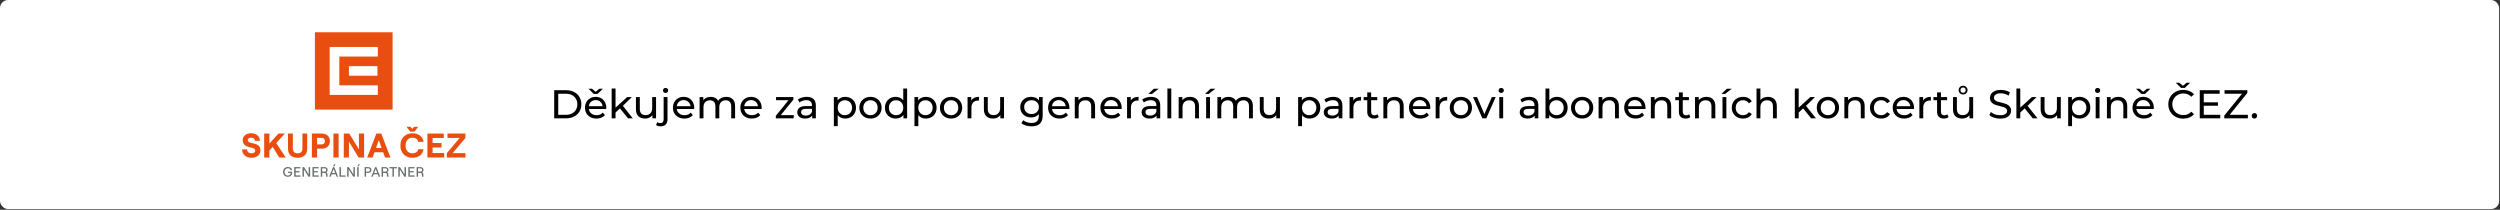
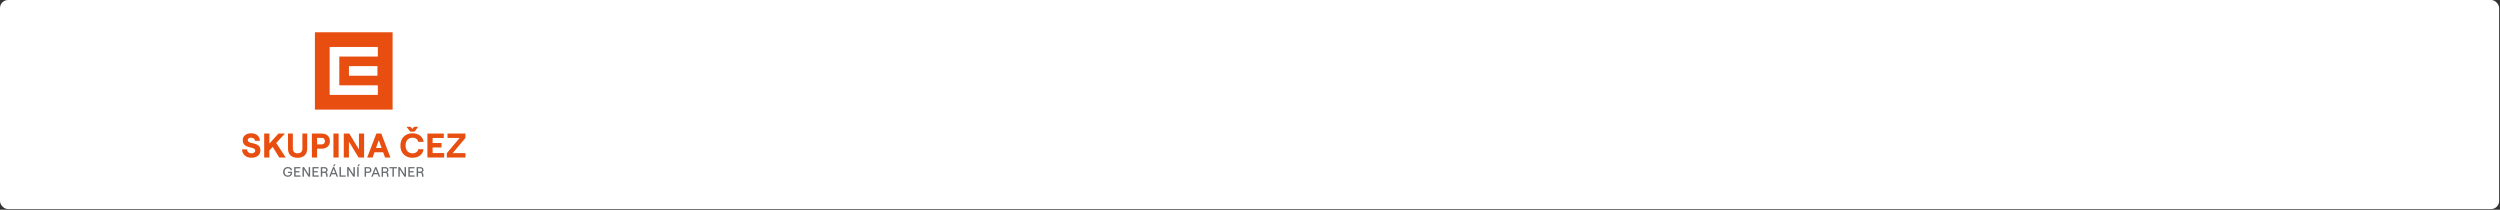
<svg xmlns="http://www.w3.org/2000/svg" width="2479" height="208" viewBox="0 0 2479 208" fill="none">
  <rect x="0" y="0" width="2479" height="208" fill="#333333" stroke="none" />
  <rect width="2478.14" height="207.313" rx="8" fill="white" />
  <path d="M389.307 32H312.266V108.672H389.307V32Z" fill="#E84E0F" />
  <path d="M374.265 65.574H346.001V75.077H374.265V65.574Z" fill="white" />
  <path d="M326.904 46.568V94.102H374.667V84.6H336.453V56.071H374.667V46.568H326.904Z" fill="white" />
  <path d="M280.728 170.456C280.728 167.218 283.031 165.6 285.439 165.6C287.847 165.6 289.495 166.903 289.664 168.711H288.185C288.016 167.66 286.896 166.84 285.418 166.84C283.538 166.84 282.165 168.122 282.165 170.456C282.165 172.79 283.538 174.072 285.418 174.072C286.939 174.072 288.185 173.105 288.291 171.675V171.465H285.502V170.267H289.706C289.706 170.267 289.706 170.561 289.706 171.066C289.706 174.114 287.403 175.312 285.439 175.312C282.904 175.312 280.707 173.546 280.707 170.456H280.728Z" fill="#676C6E" />
  <path d="M291.71 165.71H297.836V166.95H293.125V169.683H296.928V170.923H293.125V173.951H297.984V175.191H291.71V165.688V165.71Z" fill="#676C6E" />
  <path d="M299.915 165.707H301.499L306.105 173.023V165.707H307.52V175.21H305.957L301.352 167.893V175.21H299.936V165.707H299.915Z" fill="#676C6E" />
  <path d="M309.856 165.71H315.983V166.95H311.272V169.683H315.074V170.923H311.272V173.951H316.13V175.191H309.856V165.688V165.71Z" fill="#676C6E" />
  <path d="M318.078 165.707H321.817C323.739 165.707 324.901 166.863 324.901 168.566C324.901 169.575 324.352 170.29 323.486 170.711C324.204 171.11 324.627 171.867 324.711 172.792L324.901 175.231H323.507L323.317 172.918C323.254 172.077 322.704 171.488 321.881 171.488H319.515V175.231H318.099V165.728L318.078 165.707ZM321.775 170.206C323 170.206 323.486 169.407 323.486 168.545C323.486 167.683 323 166.905 321.775 166.905H319.493V170.185H321.775V170.206Z" fill="#676C6E" />
  <path d="M330.158 165.705H331.468L335.228 175.207H333.749L332.841 172.79H328.785L327.877 175.207H326.419L330.179 165.705H330.158ZM329.25 171.549H332.355L330.792 167.471L329.229 171.549H329.25ZM331.341 162.93H332.82L331.404 164.948H330.221L331.341 162.93Z" fill="#676C6E" />
  <path d="M336.646 165.707H338.061V173.969H342.709V175.21H336.625V165.707H336.646Z" fill="#676C6E" />
  <path d="M344.267 165.707H345.851L350.456 173.023V165.707H351.871V175.21H350.308L345.703 167.893V175.21H344.288V165.707H344.267Z" fill="#676C6E" />
  <path d="M354.22 165.702H355.635V175.205H354.22V165.702ZM355.466 162.948H356.945L355.529 164.966H354.346L355.466 162.948Z" fill="#676C6E" />
  <path d="M361.55 165.707H365.247C367.169 165.707 368.331 166.884 368.331 168.566C368.331 170.248 367.169 171.425 365.247 171.425H362.965V175.21H361.55V165.707ZM365.204 170.206C366.43 170.206 366.915 169.428 366.915 168.566C366.915 167.704 366.43 166.926 365.204 166.926H362.965V170.206H365.204Z" fill="#676C6E" />
  <path d="M371.924 165.707H373.233L376.993 175.21H375.515L374.606 172.792H370.55L369.642 175.21H368.185L371.945 165.707H371.924ZM371.015 171.552H374.121L372.557 167.473L370.994 171.552H371.015Z" fill="#676C6E" />
  <path d="M378.388 165.707H382.127C384.049 165.707 385.211 166.863 385.211 168.566C385.211 169.575 384.662 170.29 383.796 170.711C384.514 171.11 384.936 171.867 385.021 172.792L385.211 175.231H383.817L383.627 172.918C383.563 172.077 383.014 171.488 382.19 171.488H379.824V175.231H378.409V165.728L378.388 165.707ZM382.084 170.206C383.31 170.206 383.796 169.407 383.796 168.545C383.796 167.683 383.31 166.905 382.084 166.905H379.803V170.185H382.084V170.206Z" fill="#676C6E" />
  <path d="M389.137 166.947H386.158V165.707H393.552V166.947H390.573V175.21H389.158V166.947H389.137Z" fill="#676C6E" />
  <path d="M394.97 165.707H396.554L401.159 173.023V165.707H402.575V175.21H401.011L396.406 167.893V175.21H394.991V165.707H394.97Z" fill="#676C6E" />
  <path d="M404.916 165.71H411.042V166.95H406.331V169.683H410.134V170.923H406.331V173.951H411.19V175.191H404.916V165.688V165.71Z" fill="#676C6E" />
  <path d="M413.116 165.707H416.855C418.778 165.707 419.939 166.863 419.939 168.566C419.939 169.575 419.39 170.29 418.524 170.711C419.242 171.11 419.665 171.867 419.749 172.792L419.939 175.231H418.545L418.355 172.918C418.292 172.077 417.742 171.488 416.919 171.488H414.553V175.231H413.137V165.728L413.116 165.707ZM416.813 170.206C418.038 170.206 418.524 169.407 418.524 168.545C418.524 167.683 418.038 166.905 416.813 166.905H414.532V170.185H416.813V170.206Z" fill="#676C6E" />
  <path d="M240 148.114H244.922C245.133 150.532 246.739 152.046 249.253 152.046C251.534 152.046 253.076 151.1 253.076 149.292C253.076 144.646 240.697 148.199 240.697 138.864C240.697 134.933 244.119 132.137 248.957 132.137C254.111 132.137 257.597 135.101 257.723 139.6H252.844C252.675 137.729 251.238 136.51 248.957 136.51C246.95 136.51 245.682 137.456 245.682 138.843C245.682 143.805 258.23 139.789 258.23 149.208C258.23 153.665 254.618 156.44 249.253 156.44C243.887 156.44 240.211 153.139 240 148.093V148.114Z" fill="#E84E0F" />
  <path d="M261.968 156.208V132.431H267.122V142.354L276.121 132.431H282.501L273.903 141.828L283.346 156.187H276.903L270.396 145.633L267.122 149.207V156.208H261.968Z" fill="#E84E0F" />
  <path d="M285.586 147.441V132.431H290.402V147.441C290.402 150.574 292.345 152.024 295.113 152.024C297.88 152.024 299.845 150.574 299.845 147.441V132.431H304.619V147.441C304.619 153.454 300.753 156.481 295.092 156.481C289.43 156.481 285.564 153.454 285.564 147.441H285.586Z" fill="#E84E0F" />
  <path d="M309.269 132.431H319.091C324.182 132.431 327.14 135.563 327.14 139.936C327.14 144.309 324.182 147.441 319.091 147.441H314.423V156.208H309.269V132.431ZM318.796 143.195C321.183 143.195 322.218 141.66 322.218 139.936C322.218 138.212 321.204 136.677 318.796 136.677H314.423V143.195H318.796Z" fill="#E84E0F" />
  <path d="M330.624 132.431H335.778V156.208H330.624V132.431Z" fill="#E84E0F" />
  <path d="M340.89 132.431H346.34L355.93 148.156V132.431H361.042V156.208H355.592L346.002 140.483V156.208H340.89V132.431Z" fill="#E84E0F" />
  <path d="M373.188 132.431H378.068L387.151 156.208H381.828L379.948 151.015H371.308L369.428 156.208H364.104L373.188 132.431ZM372.85 146.727H378.406L375.638 139.011L372.85 146.727Z" fill="#E84E0F" />
  <path d="M397.041 144.307C397.041 136.297 402.639 132.156 409.018 132.156C415.018 132.156 419.433 135.562 420.066 140.67H414.701C414.363 138.189 411.997 136.529 408.997 136.529C405.131 136.529 402.174 139.22 402.174 144.307C402.174 149.395 405.131 152.044 408.997 152.044C412.06 152.044 414.426 150.383 414.827 147.944H419.94C419.496 153.032 415.102 156.459 408.997 156.459C402.512 156.459 397.02 152.317 397.02 144.307H397.041ZM407.075 125.765L408.849 127.804L410.624 125.765H414.658L411.004 130.516H406.779L403.124 125.765H407.075Z" fill="#E84E0F" />
  <path d="M423.823 132.428H440.068V136.801H428.956V141.826H437.829V146.241H428.956V151.77H440.448V156.185H423.823V132.407V132.428Z" fill="#E84E0F" />
  <path d="M443.089 151.856L455.785 136.783H443.744V132.431H461.509V136.783L448.856 151.856H461.552V156.208H443.089V151.856Z" fill="#E84E0F" />
-   <path d="M549.552 89.465H561.352C564.312 89.465 566.938 90.049 569.232 91.216C571.525 92.384 573.298 94.029 574.552 96.153C575.832 98.249 576.472 100.664 576.472 103.398C576.472 106.131 575.832 108.56 574.552 110.683C573.298 112.779 571.525 114.411 569.232 115.579C566.938 116.747 564.312 117.331 561.352 117.331H549.552V89.465ZM561.112 113.867C563.378 113.867 565.365 113.43 567.072 112.554C568.805 111.678 570.138 110.457 571.072 108.891C572.005 107.299 572.472 105.468 572.472 103.398C572.472 101.328 572.005 99.51 571.072 97.944C570.138 96.352 568.805 95.118 567.072 94.242C565.365 93.366 563.378 92.928 561.112 92.928H553.552V113.867H561.112ZM601.199 106.901C601.199 107.193 601.172 107.578 601.119 108.055H583.919C584.159 109.913 584.972 111.413 586.359 112.554C587.772 113.668 589.519 114.226 591.599 114.226C594.132 114.226 596.172 113.376 597.719 111.678L599.839 114.146C598.879 115.261 597.679 116.11 596.239 116.694C594.825 117.278 593.239 117.57 591.479 117.57C589.239 117.57 587.252 117.119 585.519 116.216C583.785 115.288 582.439 114 581.479 112.355C580.545 110.709 580.079 108.852 580.079 106.781C580.079 104.738 580.532 102.893 581.439 101.248C582.372 99.603 583.639 98.329 585.239 97.426C586.865 96.498 588.692 96.033 590.719 96.033C592.745 96.033 594.545 96.498 596.119 97.426C597.719 98.329 598.959 99.603 599.839 101.248C600.745 102.893 601.199 104.778 601.199 106.901ZM590.719 99.258C588.879 99.258 587.332 99.815 586.079 100.93C584.852 102.044 584.132 103.504 583.919 105.309H597.519C597.305 103.53 596.572 102.084 595.319 100.969C594.092 99.828 592.559 99.258 590.719 99.258ZM597.839 87.992L592.519 93.167H588.839L583.519 87.992H586.999L590.679 91.017L594.359 87.992H597.839ZM614.771 107.498L610.371 111.558V117.331H606.531V87.793H610.371V106.742L621.931 96.232H626.571L617.651 104.95L627.451 117.331H622.731L614.771 107.498ZM650.549 96.232V117.331H646.909V114.146C646.135 115.234 645.109 116.084 643.829 116.694C642.575 117.278 641.202 117.57 639.709 117.57C636.882 117.57 634.655 116.8 633.029 115.261C631.402 113.695 630.589 111.399 630.589 108.374V96.232H634.429V107.936C634.429 109.979 634.922 111.532 635.909 112.594C636.895 113.629 638.309 114.146 640.149 114.146C642.175 114.146 643.775 113.536 644.949 112.315C646.122 111.094 646.709 109.369 646.709 107.14V96.232H650.549ZM655.139 125.292C654.206 125.292 653.339 125.186 652.539 124.974C651.739 124.762 651.072 124.444 650.539 124.019L651.779 121.073C652.579 121.737 653.619 122.068 654.899 122.068C655.912 122.068 656.686 121.75 657.219 121.113C657.779 120.503 658.059 119.587 658.059 118.366V96.232H661.899V118.286C661.899 120.463 661.312 122.174 660.139 123.421C658.966 124.668 657.299 125.292 655.139 125.292ZM659.979 92.172C659.232 92.172 658.606 91.933 658.099 91.455C657.619 90.977 657.379 90.394 657.379 89.704C657.379 89.014 657.619 88.43 658.099 87.952C658.606 87.448 659.232 87.196 659.979 87.196C660.726 87.196 661.339 87.434 661.819 87.912C662.326 88.363 662.579 88.934 662.579 89.624C662.579 90.341 662.326 90.951 661.819 91.455C661.339 91.933 660.726 92.172 659.979 92.172ZM688.386 106.901C688.386 107.193 688.359 107.578 688.306 108.055H671.106C671.346 109.913 672.159 111.413 673.546 112.554C674.959 113.668 676.706 114.226 678.786 114.226C681.319 114.226 683.359 113.376 684.906 111.678L687.026 114.146C686.066 115.261 684.866 116.11 683.426 116.694C682.013 117.278 680.426 117.57 678.666 117.57C676.426 117.57 674.439 117.119 672.706 116.216C670.973 115.288 669.626 114 668.666 112.355C667.733 110.709 667.266 108.852 667.266 106.781C667.266 104.738 667.719 102.893 668.626 101.248C669.559 99.603 670.826 98.329 672.426 97.426C674.053 96.498 675.879 96.033 677.906 96.033C679.933 96.033 681.733 96.498 683.306 97.426C684.906 98.329 686.146 99.603 687.026 101.248C687.933 102.893 688.386 104.778 688.386 106.901ZM677.906 99.258C676.066 99.258 674.519 99.815 673.266 100.93C672.039 102.044 671.319 103.504 671.106 105.309H684.706C684.493 103.53 683.759 102.084 682.506 100.969C681.279 99.828 679.746 99.258 677.906 99.258ZM720.238 96.033C722.905 96.033 725.012 96.803 726.558 98.342C728.132 99.881 728.918 102.164 728.918 105.189V117.331H725.078V105.627C725.078 103.584 724.598 102.044 723.638 101.009C722.705 99.974 721.358 99.457 719.598 99.457C717.652 99.457 716.105 100.067 714.958 101.288C713.812 102.482 713.238 104.207 713.238 106.463V117.331H709.398V105.627C709.398 103.584 708.918 102.044 707.958 101.009C707.025 99.974 705.678 99.457 703.918 99.457C701.972 99.457 700.425 100.067 699.278 101.288C698.132 102.482 697.558 104.207 697.558 106.463V117.331H693.718V96.232H697.398V99.377C698.172 98.289 699.185 97.466 700.438 96.909C701.692 96.325 703.118 96.033 704.718 96.033C706.372 96.033 707.838 96.365 709.118 97.028C710.398 97.692 711.385 98.66 712.078 99.934C712.878 98.714 713.985 97.758 715.398 97.068C716.838 96.378 718.452 96.033 720.238 96.033ZM755.261 106.901C755.261 107.193 755.234 107.578 755.181 108.055H737.981C738.221 109.913 739.034 111.413 740.421 112.554C741.834 113.668 743.581 114.226 745.661 114.226C748.194 114.226 750.234 113.376 751.781 111.678L753.901 114.146C752.941 115.261 751.741 116.11 750.301 116.694C748.888 117.278 747.301 117.57 745.541 117.57C743.301 117.57 741.314 117.119 739.581 116.216C737.848 115.288 736.501 114 735.541 112.355C734.608 110.709 734.141 108.852 734.141 106.781C734.141 104.738 734.594 102.893 735.501 101.248C736.434 99.603 737.701 98.329 739.301 97.426C740.928 96.498 742.754 96.033 744.781 96.033C746.808 96.033 748.608 96.498 750.181 97.426C751.781 98.329 753.021 99.603 753.901 101.248C754.808 102.893 755.261 104.778 755.261 106.901ZM744.781 99.258C742.941 99.258 741.394 99.815 740.141 100.93C738.914 102.044 738.194 103.504 737.981 105.309H751.581C751.368 103.53 750.634 102.084 749.381 100.969C748.154 99.828 746.621 99.258 744.781 99.258ZM787.056 114.186V117.331H769.296V114.863L781.816 99.377H769.536V96.232H786.736V98.74L774.216 114.186H787.056ZM799.915 96.033C802.848 96.033 805.088 96.75 806.635 98.183C808.208 99.616 808.995 101.752 808.995 104.592V117.331H805.355V114.544C804.715 115.526 803.795 116.283 802.595 116.813C801.422 117.318 800.022 117.57 798.395 117.57C796.022 117.57 794.115 116.999 792.675 115.858C791.262 114.717 790.555 113.217 790.555 111.359C790.555 109.502 791.235 108.016 792.595 106.901C793.955 105.76 796.115 105.189 799.075 105.189H805.155V104.433C805.155 102.787 804.675 101.527 803.715 100.651C802.755 99.775 801.342 99.337 799.475 99.337C798.222 99.337 796.995 99.549 795.795 99.974C794.595 100.372 793.582 100.916 792.755 101.606L791.155 98.74C792.248 97.864 793.555 97.201 795.075 96.75C796.595 96.272 798.208 96.033 799.915 96.033ZM799.035 114.624C800.502 114.624 801.768 114.305 802.835 113.668C803.902 113.005 804.675 112.076 805.155 110.882V107.936H799.235C795.982 107.936 794.355 109.024 794.355 111.2C794.355 112.262 794.768 113.098 795.595 113.708C796.422 114.319 797.568 114.624 799.035 114.624ZM838.083 96.033C840.137 96.033 841.977 96.484 843.603 97.387C845.23 98.289 846.497 99.549 847.403 101.168C848.337 102.787 848.803 104.658 848.803 106.781C848.803 108.905 848.337 110.789 847.403 112.434C846.497 114.053 845.23 115.313 843.603 116.216C841.977 117.119 840.137 117.57 838.083 117.57C836.563 117.57 835.163 117.278 833.883 116.694C832.63 116.11 831.563 115.261 830.683 114.146V125.054H826.843V96.232H830.523V99.576C831.377 98.408 832.457 97.533 833.763 96.949C835.07 96.338 836.51 96.033 838.083 96.033ZM837.763 114.226C839.123 114.226 840.337 113.92 841.403 113.31C842.497 112.673 843.35 111.797 843.963 110.683C844.603 109.541 844.923 108.241 844.923 106.781C844.923 105.322 844.603 104.035 843.963 102.92C843.35 101.779 842.497 100.903 841.403 100.293C840.337 99.682 839.123 99.377 837.763 99.377C836.43 99.377 835.217 99.695 834.123 100.332C833.057 100.943 832.203 101.805 831.563 102.92C830.95 104.035 830.643 105.322 830.643 106.781C830.643 108.241 830.95 109.541 831.563 110.683C832.177 111.797 833.03 112.673 834.123 113.31C835.217 113.92 836.43 114.226 837.763 114.226ZM863.189 117.57C861.082 117.57 859.189 117.105 857.509 116.176C855.829 115.248 854.509 113.974 853.549 112.355C852.616 110.709 852.149 108.852 852.149 106.781C852.149 104.711 852.616 102.867 853.549 101.248C854.509 99.603 855.829 98.329 857.509 97.426C859.189 96.498 861.082 96.033 863.189 96.033C865.296 96.033 867.176 96.498 868.826 97.426C870.506 98.329 871.816 99.603 872.746 101.248C873.706 102.867 874.186 104.711 874.186 106.781C874.186 108.852 873.706 110.709 872.746 112.355C871.816 113.974 870.506 115.248 868.826 116.176C867.176 117.105 865.296 117.57 863.189 117.57ZM863.189 114.226C864.549 114.226 865.762 113.92 866.829 113.31C867.922 112.673 868.776 111.797 869.386 110.683C870.006 109.541 870.306 108.241 870.306 106.781C870.306 105.322 870.006 104.035 869.386 102.92C868.776 101.779 867.922 100.903 866.829 100.293C865.762 99.682 864.549 99.377 863.189 99.377C861.829 99.377 860.602 99.682 859.509 100.293C858.442 100.903 857.589 101.779 856.949 102.92C856.336 104.035 856.029 105.322 856.029 106.781C856.029 108.241 856.336 109.541 856.949 110.683C857.589 111.797 858.442 112.673 859.509 113.31C860.602 113.92 861.829 114.226 863.189 114.226ZM899.496 87.793V117.331H895.816V113.987C894.966 115.154 893.886 116.044 892.576 116.654C891.276 117.264 889.836 117.57 888.256 117.57C886.206 117.57 884.366 117.119 882.736 116.216C881.116 115.313 879.836 114.053 878.896 112.434C877.996 110.789 877.536 108.905 877.536 106.781C877.536 104.658 877.996 102.787 878.896 101.168C879.836 99.549 881.116 98.289 882.736 97.387C884.366 96.484 886.206 96.033 888.256 96.033C889.776 96.033 891.176 96.325 892.456 96.909C893.736 97.466 894.806 98.302 895.656 99.417V87.793H899.496ZM888.576 114.226C889.916 114.226 891.126 113.92 892.216 113.31C893.316 112.673 894.166 111.797 894.776 110.683C895.396 109.541 895.696 108.241 895.696 106.781C895.696 105.322 895.396 104.035 894.776 102.92C894.166 101.779 893.316 100.903 892.216 100.293C891.126 99.682 889.916 99.377 888.576 99.377C887.216 99.377 885.996 99.682 884.896 100.293C883.836 100.903 882.976 101.779 882.336 102.92C881.726 104.035 881.416 105.322 881.416 106.781C881.416 108.241 881.726 109.541 882.336 110.683C882.976 111.797 883.836 112.673 884.896 113.31C885.996 113.92 887.216 114.226 888.576 114.226ZM918.006 96.033C920.056 96.033 921.896 96.484 923.526 97.387C925.156 98.289 926.416 99.549 927.326 101.168C928.256 102.787 928.726 104.658 928.726 106.781C928.726 108.905 928.256 110.789 927.326 112.434C926.416 114.053 925.156 115.313 923.526 116.216C921.896 117.119 920.056 117.57 918.006 117.57C916.486 117.57 915.086 117.278 913.806 116.694C912.556 116.11 911.486 115.261 910.606 114.146V125.054H906.766V96.232H910.446V99.576C911.296 98.408 912.376 97.533 913.686 96.949C914.996 96.338 916.436 96.033 918.006 96.033ZM917.686 114.226C919.046 114.226 920.256 113.92 921.326 113.31C922.416 112.673 923.276 111.797 923.886 110.683C924.526 109.541 924.846 108.241 924.846 106.781C924.846 105.322 924.526 104.035 923.886 102.92C923.276 101.779 922.416 100.903 921.326 100.293C920.256 99.682 919.046 99.377 917.686 99.377C916.356 99.377 915.136 99.695 914.046 100.332C912.976 100.943 912.126 101.805 911.486 102.92C910.876 104.035 910.566 105.322 910.566 106.781C910.566 108.241 910.876 109.541 911.486 110.683C912.096 111.797 912.956 112.673 914.046 113.31C915.136 113.92 916.356 114.226 917.686 114.226ZM943.106 117.57C941.006 117.57 939.106 117.105 937.426 116.176C935.746 115.248 934.426 113.974 933.466 112.355C932.536 110.709 932.066 108.852 932.066 106.781C932.066 104.711 932.536 102.867 933.466 101.248C934.426 99.603 935.746 98.329 937.426 97.426C939.106 96.498 941.006 96.033 943.106 96.033C945.216 96.033 947.096 96.498 948.746 97.426C950.426 98.329 951.736 99.603 952.666 101.248C953.626 102.867 954.106 104.711 954.106 106.781C954.106 108.852 953.626 110.709 952.666 112.355C951.736 113.974 950.426 115.248 948.746 116.176C947.096 117.105 945.216 117.57 943.106 117.57ZM943.106 114.226C944.466 114.226 945.686 113.92 946.746 113.31C947.846 112.673 948.696 111.797 949.306 110.683C949.926 109.541 950.226 108.241 950.226 106.781C950.226 105.322 949.926 104.035 949.306 102.92C948.696 101.779 947.846 100.903 946.746 100.293C945.686 99.682 944.466 99.377 943.106 99.377C941.746 99.377 940.526 99.682 939.426 100.293C938.366 100.903 937.506 101.779 936.866 102.92C936.256 104.035 935.946 105.322 935.946 106.781C935.946 108.241 936.256 109.541 936.866 110.683C937.506 111.797 938.366 112.673 939.426 113.31C940.526 113.92 941.746 114.226 943.106 114.226ZM963.106 99.775C963.766 98.554 964.756 97.626 966.066 96.989C967.366 96.352 968.956 96.033 970.826 96.033V99.735C970.606 99.709 970.316 99.695 969.946 99.695C967.866 99.695 966.226 100.319 965.026 101.567C963.846 102.787 963.266 104.539 963.266 106.821V117.331H959.426V96.232H963.106V99.775ZM995.586 96.232V117.331H991.946V114.146C991.176 115.234 990.146 116.084 988.866 116.694C987.616 117.278 986.246 117.57 984.746 117.57C981.926 117.57 979.696 116.8 978.066 115.261C976.446 113.695 975.626 111.399 975.626 108.374V96.232H979.466V107.936C979.466 109.979 979.966 111.532 980.946 112.594C981.936 113.629 983.346 114.146 985.186 114.146C987.216 114.146 988.816 113.536 989.986 112.315C991.166 111.094 991.746 109.369 991.746 107.14V96.232H995.586ZM1033.92 96.232V114.465C1033.92 118.154 1033 120.874 1031.16 122.625C1029.32 124.404 1026.58 125.292 1022.92 125.292C1020.92 125.292 1019.02 125.014 1017.2 124.456C1015.39 123.926 1013.92 123.156 1012.8 122.148L1014.64 119.202C1015.63 120.051 1016.84 120.714 1018.28 121.192C1019.75 121.697 1021.26 121.949 1022.8 121.949C1025.28 121.949 1027.11 121.364 1028.28 120.197C1029.48 119.03 1030.08 117.251 1030.08 114.863V113.191C1029.18 114.279 1028.06 115.101 1026.72 115.659C1025.42 116.189 1023.99 116.455 1022.44 116.455C1020.42 116.455 1018.58 116.03 1016.92 115.181C1015.3 114.305 1014.02 113.098 1013.08 111.558C1012.15 109.993 1011.68 108.215 1011.68 106.224C1011.68 104.234 1012.15 102.469 1013.08 100.93C1014.02 99.364 1015.3 98.156 1016.92 97.307C1018.58 96.458 1020.42 96.033 1022.44 96.033C1024.04 96.033 1025.52 96.325 1026.88 96.909C1028.27 97.493 1029.4 98.355 1030.28 99.496V96.232H1033.92ZM1022.88 113.111C1024.27 113.111 1025.51 112.819 1026.6 112.235C1027.72 111.651 1028.59 110.842 1029.2 109.807C1029.84 108.745 1030.16 107.551 1030.16 106.224C1030.16 104.181 1029.48 102.535 1028.12 101.288C1026.76 100.014 1025.02 99.377 1022.88 99.377C1020.72 99.377 1018.96 100.014 1017.6 101.288C1016.24 102.535 1015.56 104.181 1015.56 106.224C1015.56 107.551 1015.87 108.745 1016.48 109.807C1017.12 110.842 1017.99 111.651 1019.08 112.235C1020.2 112.819 1021.47 113.111 1022.88 113.111ZM1060.42 106.901C1060.42 107.193 1060.39 107.578 1060.34 108.055H1043.14C1043.38 109.913 1044.19 111.413 1045.58 112.554C1046.99 113.668 1048.74 114.226 1050.82 114.226C1053.35 114.226 1055.39 113.376 1056.94 111.678L1059.06 114.146C1058.1 115.261 1056.9 116.11 1055.46 116.694C1054.05 117.278 1052.46 117.57 1050.7 117.57C1048.46 117.57 1046.47 117.119 1044.74 116.216C1043.01 115.288 1041.66 114 1040.7 112.355C1039.77 110.709 1039.3 108.852 1039.3 106.781C1039.3 104.738 1039.75 102.893 1040.66 101.248C1041.59 99.603 1042.86 98.329 1044.46 97.426C1046.09 96.498 1047.91 96.033 1049.94 96.033C1051.97 96.033 1053.77 96.498 1055.34 97.426C1056.94 98.329 1058.18 99.603 1059.06 101.248C1059.97 102.893 1060.42 104.778 1060.42 106.901ZM1049.94 99.258C1048.1 99.258 1046.55 99.815 1045.3 100.93C1044.07 102.044 1043.35 103.504 1043.14 105.309H1056.74C1056.53 103.53 1055.79 102.084 1054.54 100.969C1053.31 99.828 1051.78 99.258 1049.94 99.258ZM1077.07 96.033C1079.77 96.033 1081.9 96.816 1083.47 98.382C1085.07 99.921 1085.87 102.19 1085.87 105.189V117.331H1082.03V105.627C1082.03 103.584 1081.54 102.044 1080.55 101.009C1079.57 99.974 1078.15 99.457 1076.31 99.457C1074.23 99.457 1072.59 100.067 1071.39 101.288C1070.19 102.482 1069.59 104.207 1069.59 106.463V117.331H1065.75V96.232H1069.43V99.417C1070.21 98.329 1071.25 97.493 1072.55 96.909C1073.89 96.325 1075.39 96.033 1077.07 96.033ZM1112.26 106.901C1112.26 107.193 1112.23 107.578 1112.18 108.055H1094.98C1095.22 109.913 1096.03 111.413 1097.42 112.554C1098.83 113.668 1100.58 114.226 1102.66 114.226C1105.19 114.226 1107.23 113.376 1108.78 111.678L1110.9 114.146C1109.94 115.261 1108.74 116.11 1107.3 116.694C1105.88 117.278 1104.3 117.57 1102.54 117.57C1100.3 117.57 1098.31 117.119 1096.58 116.216C1094.84 115.288 1093.5 114 1092.54 112.355C1091.6 110.709 1091.14 108.852 1091.14 106.781C1091.14 104.738 1091.59 102.893 1092.5 101.248C1093.43 99.603 1094.7 98.329 1096.3 97.426C1097.92 96.498 1099.75 96.033 1101.78 96.033C1103.8 96.033 1105.6 96.498 1107.18 97.426C1108.78 98.329 1110.02 99.603 1110.9 101.248C1111.8 102.893 1112.26 104.778 1112.26 106.901ZM1101.78 99.258C1099.94 99.258 1098.39 99.815 1097.14 100.93C1095.91 102.044 1095.19 103.504 1094.98 105.309H1108.58C1108.36 103.53 1107.63 102.084 1106.38 100.969C1105.15 99.828 1103.62 99.258 1101.78 99.258ZM1121.27 99.775C1121.94 98.554 1122.92 97.626 1124.23 96.989C1125.54 96.352 1127.12 96.033 1128.99 96.033V99.735C1128.78 99.709 1128.48 99.695 1128.11 99.695C1126.03 99.695 1124.39 100.319 1123.19 101.567C1122.02 102.787 1121.43 104.539 1121.43 106.821V117.331H1117.59V96.232H1121.27V99.775ZM1141.4 96.033C1144.34 96.033 1146.58 96.75 1148.12 98.183C1149.7 99.616 1150.48 101.752 1150.48 104.592V117.331H1146.84V114.544C1146.2 115.526 1145.28 116.283 1144.08 116.813C1142.91 117.318 1141.51 117.57 1139.88 117.57C1137.51 117.57 1135.6 116.999 1134.16 115.858C1132.75 114.717 1132.04 113.217 1132.04 111.359C1132.04 109.502 1132.72 108.016 1134.08 106.901C1135.44 105.76 1137.6 105.189 1140.56 105.189H1146.64V104.433C1146.64 102.787 1146.16 101.527 1145.2 100.651C1144.24 99.775 1142.83 99.337 1140.96 99.337C1139.71 99.337 1138.48 99.549 1137.28 99.974C1136.08 100.372 1135.07 100.916 1134.24 101.606L1132.64 98.74C1133.74 97.864 1135.04 97.201 1136.56 96.75C1138.08 96.272 1139.7 96.033 1141.4 96.033ZM1140.52 114.624C1141.99 114.624 1143.26 114.305 1144.32 113.668C1145.39 113.005 1146.16 112.076 1146.64 110.882V107.936H1140.72C1137.47 107.936 1135.84 109.024 1135.84 111.2C1135.84 112.262 1136.26 113.098 1137.08 113.708C1137.91 114.319 1139.06 114.624 1140.52 114.624ZM1144.12 87.992H1149L1142.28 93.167H1138.68L1144.12 87.992ZM1157.59 87.793H1161.43V117.331H1157.59V87.793ZM1180.08 96.033C1182.77 96.033 1184.91 96.816 1186.48 98.382C1188.08 99.921 1188.88 102.19 1188.88 105.189V117.331H1185.04V105.627C1185.04 103.584 1184.55 102.044 1183.56 101.009C1182.57 99.974 1181.16 99.457 1179.32 99.457C1177.24 99.457 1175.6 100.067 1174.4 101.288C1173.2 102.482 1172.6 104.207 1172.6 106.463V117.331H1168.76V96.232H1172.44V99.417C1173.21 98.329 1174.25 97.493 1175.56 96.909C1176.89 96.325 1178.4 96.033 1180.08 96.033ZM1195.99 96.232H1199.83V117.331H1195.99V96.232ZM1200.35 87.992H1205.23L1198.51 93.167H1194.91L1200.35 87.992ZM1233.68 96.033C1236.35 96.033 1238.45 96.803 1240 98.342C1241.57 99.881 1242.36 102.164 1242.36 105.189V117.331H1238.52V105.627C1238.52 103.584 1238.04 102.044 1237.08 101.009C1236.15 99.974 1234.8 99.457 1233.04 99.457C1231.09 99.457 1229.55 100.067 1228.4 101.288C1227.25 102.482 1226.68 104.207 1226.68 106.463V117.331H1222.84V105.627C1222.84 103.584 1222.36 102.044 1221.4 101.009C1220.47 99.974 1219.12 99.457 1217.36 99.457C1215.41 99.457 1213.87 100.067 1212.72 101.288C1211.57 102.482 1211 104.207 1211 106.463V117.331H1207.16V96.232H1210.84V99.377C1211.61 98.289 1212.63 97.466 1213.88 96.909C1215.13 96.325 1216.56 96.033 1218.16 96.033C1219.81 96.033 1221.28 96.365 1222.56 97.028C1223.84 97.692 1224.83 98.66 1225.52 99.934C1226.32 98.714 1227.43 97.758 1228.84 97.068C1230.28 96.378 1231.89 96.033 1233.68 96.033ZM1269.19 96.232V117.331H1265.55V114.146C1264.77 115.234 1263.75 116.084 1262.47 116.694C1261.21 117.278 1259.84 117.57 1258.35 117.57C1255.52 117.57 1253.29 116.8 1251.67 115.261C1250.04 113.695 1249.23 111.399 1249.23 108.374V96.232H1253.07V107.936C1253.07 109.979 1253.56 111.532 1254.55 112.594C1255.53 113.629 1256.95 114.146 1258.79 114.146C1260.81 114.146 1262.41 113.536 1263.59 112.315C1264.76 111.094 1265.35 109.369 1265.35 107.14V96.232H1269.19ZM1298.48 96.033C1300.53 96.033 1302.37 96.484 1304 97.387C1305.62 98.289 1306.89 99.549 1307.8 101.168C1308.73 102.787 1309.2 104.658 1309.2 106.781C1309.2 108.905 1308.73 110.789 1307.8 112.434C1306.89 114.053 1305.62 115.313 1304 116.216C1302.37 117.119 1300.53 117.57 1298.48 117.57C1296.96 117.57 1295.56 117.278 1294.28 116.694C1293.02 116.11 1291.96 115.261 1291.08 114.146V125.054H1287.24V96.232H1290.92V99.576C1291.77 98.408 1292.85 97.533 1294.16 96.949C1295.46 96.338 1296.9 96.033 1298.48 96.033ZM1298.16 114.226C1299.52 114.226 1300.73 113.92 1301.8 113.31C1302.89 112.673 1303.74 111.797 1304.36 110.683C1305 109.541 1305.32 108.241 1305.32 106.781C1305.32 105.322 1305 104.035 1304.36 102.92C1303.74 101.779 1302.89 100.903 1301.8 100.293C1300.73 99.682 1299.52 99.377 1298.16 99.377C1296.82 99.377 1295.61 99.695 1294.52 100.332C1293.45 100.943 1292.6 101.805 1291.96 102.92C1291.34 104.035 1291.04 105.322 1291.04 106.781C1291.04 108.241 1291.34 109.541 1291.96 110.683C1292.57 111.797 1293.42 112.673 1294.52 113.31C1295.61 113.92 1296.82 114.226 1298.16 114.226ZM1322.03 96.033C1324.96 96.033 1327.2 96.75 1328.75 98.183C1330.32 99.616 1331.11 101.752 1331.11 104.592V117.331H1327.47V114.544C1326.83 115.526 1325.91 116.283 1324.71 116.813C1323.53 117.318 1322.13 117.57 1320.51 117.57C1318.13 117.57 1316.23 116.999 1314.79 115.858C1313.37 114.717 1312.67 113.217 1312.67 111.359C1312.67 109.502 1313.35 108.016 1314.71 106.901C1316.07 105.76 1318.23 105.189 1321.19 105.189H1327.27V104.433C1327.27 102.787 1326.79 101.527 1325.83 100.651C1324.87 99.775 1323.45 99.337 1321.59 99.337C1320.33 99.337 1319.11 99.549 1317.91 99.974C1316.71 100.372 1315.69 100.916 1314.87 101.606L1313.27 98.74C1314.36 97.864 1315.67 97.201 1317.19 96.75C1318.71 96.272 1320.32 96.033 1322.03 96.033ZM1321.15 114.624C1322.61 114.624 1323.88 114.305 1324.95 113.668C1326.01 113.005 1326.79 112.076 1327.27 110.882V107.936H1321.35C1318.09 107.936 1316.47 109.024 1316.47 111.2C1316.47 112.262 1316.88 113.098 1317.71 113.708C1318.53 114.319 1319.68 114.624 1321.15 114.624ZM1341.89 99.775C1342.56 98.554 1343.55 97.626 1344.85 96.989C1346.16 96.352 1347.75 96.033 1349.61 96.033V99.735C1349.4 99.709 1349.11 99.695 1348.73 99.695C1346.65 99.695 1345.01 100.319 1343.81 101.567C1342.64 102.787 1342.05 104.539 1342.05 106.821V117.331H1338.21V96.232H1341.89V99.775ZM1367.13 116.097C1366.57 116.574 1365.87 116.946 1365.05 117.211C1364.22 117.45 1363.37 117.57 1362.49 117.57C1360.35 117.57 1358.7 116.999 1357.53 115.858C1356.35 114.717 1355.77 113.084 1355.77 110.961V99.377H1352.17V96.232H1355.77V91.614H1359.61V96.232H1365.69V99.377H1359.61V110.802C1359.61 111.943 1359.89 112.819 1360.45 113.43C1361.03 114.04 1361.86 114.345 1362.93 114.345C1364.1 114.345 1365.1 114.013 1365.93 113.35L1367.13 116.097ZM1383.09 96.033C1385.78 96.033 1387.92 96.816 1389.49 98.382C1391.09 99.921 1391.89 102.19 1391.89 105.189V117.331H1388.05V105.627C1388.05 103.584 1387.56 102.044 1386.57 101.009C1385.58 99.974 1384.17 99.457 1382.33 99.457C1380.25 99.457 1378.61 100.067 1377.41 101.288C1376.21 102.482 1375.61 104.207 1375.61 106.463V117.331H1371.77V96.232H1375.45V99.417C1376.22 98.329 1377.26 97.493 1378.57 96.909C1379.9 96.325 1381.41 96.033 1383.09 96.033ZM1418.27 106.901C1418.27 107.193 1418.25 107.578 1418.19 108.055H1400.99C1401.23 109.913 1402.05 111.413 1403.43 112.554C1404.85 113.668 1406.59 114.226 1408.67 114.226C1411.21 114.226 1413.25 113.376 1414.79 111.678L1416.91 114.146C1415.95 115.261 1414.75 116.11 1413.31 116.694C1411.9 117.278 1410.31 117.57 1408.55 117.57C1406.31 117.57 1404.33 117.119 1402.59 116.216C1400.86 115.288 1399.51 114 1398.55 112.355C1397.62 110.709 1397.15 108.852 1397.15 106.781C1397.15 104.738 1397.61 102.893 1398.51 101.248C1399.45 99.603 1400.71 98.329 1402.31 97.426C1403.94 96.498 1405.77 96.033 1407.79 96.033C1409.82 96.033 1411.62 96.498 1413.19 97.426C1414.79 98.329 1416.03 99.603 1416.91 101.248C1417.82 102.893 1418.27 104.778 1418.27 106.901ZM1407.79 99.258C1405.95 99.258 1404.41 99.815 1403.15 100.93C1401.93 102.044 1401.21 103.504 1400.99 105.309H1414.59C1414.38 103.53 1413.65 102.084 1412.39 100.969C1411.17 99.828 1409.63 99.258 1407.79 99.258ZM1427.29 99.775C1427.95 98.554 1428.94 97.626 1430.25 96.989C1431.55 96.352 1433.14 96.033 1435.01 96.033V99.735C1434.79 99.709 1434.5 99.695 1434.13 99.695C1432.05 99.695 1430.41 100.319 1429.21 101.567C1428.03 102.787 1427.45 104.539 1427.45 106.821V117.331H1423.61V96.232H1427.29V99.775ZM1448.62 117.57C1446.52 117.57 1444.62 117.105 1442.94 116.176C1441.26 115.248 1439.94 113.974 1438.98 112.355C1438.05 110.709 1437.58 108.852 1437.58 106.781C1437.58 104.711 1438.05 102.867 1438.98 101.248C1439.94 99.603 1441.26 98.329 1442.94 97.426C1444.62 96.498 1446.52 96.033 1448.62 96.033C1450.73 96.033 1452.61 96.498 1454.26 97.426C1455.94 98.329 1457.25 99.603 1458.18 101.248C1459.14 102.867 1459.62 104.711 1459.62 106.781C1459.62 108.852 1459.14 110.709 1458.18 112.355C1457.25 113.974 1455.94 115.248 1454.26 116.176C1452.61 117.105 1450.73 117.57 1448.62 117.57ZM1448.62 114.226C1449.98 114.226 1451.2 113.92 1452.26 113.31C1453.36 112.673 1454.21 111.797 1454.82 110.683C1455.44 109.541 1455.74 108.241 1455.74 106.781C1455.74 105.322 1455.44 104.035 1454.82 102.92C1454.21 101.779 1453.36 100.903 1452.26 100.293C1451.2 99.682 1449.98 99.377 1448.62 99.377C1447.26 99.377 1446.04 99.682 1444.94 100.293C1443.88 100.903 1443.02 101.779 1442.38 102.92C1441.77 104.035 1441.46 105.322 1441.46 106.781C1441.46 108.241 1441.77 109.541 1442.38 110.683C1443.02 111.797 1443.88 112.673 1444.94 113.31C1446.04 113.92 1447.26 114.226 1448.62 114.226ZM1483.11 96.232L1473.83 117.331H1469.91L1460.63 96.232H1464.63L1471.91 113.151L1479.35 96.232H1483.11ZM1486.69 96.232H1490.53V117.331H1486.69V96.232ZM1488.61 92.172C1487.86 92.172 1487.24 91.933 1486.73 91.455C1486.25 90.977 1486.01 90.394 1486.01 89.704C1486.01 89.014 1486.25 88.43 1486.73 87.952C1487.24 87.448 1487.86 87.196 1488.61 87.196C1489.36 87.196 1489.97 87.434 1490.45 87.912C1490.96 88.363 1491.21 88.934 1491.21 89.624C1491.21 90.341 1490.96 90.951 1490.45 91.455C1489.97 91.933 1489.36 92.172 1488.61 92.172ZM1516.33 96.033C1519.26 96.033 1521.5 96.75 1523.05 98.183C1524.62 99.616 1525.41 101.752 1525.41 104.592V117.331H1521.77V114.544C1521.13 115.526 1520.21 116.283 1519.01 116.813C1517.83 117.318 1516.43 117.57 1514.81 117.57C1512.43 117.57 1510.53 116.999 1509.09 115.858C1507.67 114.717 1506.97 113.217 1506.97 111.359C1506.97 109.502 1507.65 108.016 1509.01 106.901C1510.37 105.76 1512.53 105.189 1515.49 105.189H1521.57V104.433C1521.57 102.787 1521.09 101.527 1520.13 100.651C1519.17 99.775 1517.75 99.337 1515.89 99.337C1514.63 99.337 1513.41 99.549 1512.21 99.974C1511.01 100.372 1509.99 100.916 1509.17 101.606L1507.57 98.74C1508.66 97.864 1509.97 97.201 1511.49 96.75C1513.01 96.272 1514.62 96.033 1516.33 96.033ZM1515.45 114.624C1516.91 114.624 1518.18 114.305 1519.25 113.668C1520.31 113.005 1521.09 112.076 1521.57 110.882V107.936H1515.65C1512.39 107.936 1510.77 109.024 1510.77 111.2C1510.77 112.262 1511.18 113.098 1512.01 113.708C1512.83 114.319 1513.98 114.624 1515.45 114.624ZM1543.75 96.033C1545.8 96.033 1547.64 96.484 1549.27 97.387C1550.9 98.289 1552.16 99.549 1553.07 101.168C1554 102.787 1554.47 104.658 1554.47 106.781C1554.47 108.905 1554 110.789 1553.07 112.434C1552.16 114.053 1550.9 115.313 1549.27 116.216C1547.64 117.119 1545.8 117.57 1543.75 117.57C1542.18 117.57 1540.74 117.264 1539.43 116.654C1538.12 116.044 1537.04 115.154 1536.19 113.987V117.331H1532.51V87.793H1536.35V99.417C1537.2 98.302 1538.27 97.466 1539.55 96.909C1540.83 96.325 1542.23 96.033 1543.75 96.033ZM1543.43 114.226C1544.79 114.226 1546 113.92 1547.07 113.31C1548.16 112.673 1549.02 111.797 1549.63 110.683C1550.27 109.541 1550.59 108.241 1550.59 106.781C1550.59 105.322 1550.27 104.035 1549.63 102.92C1549.02 101.779 1548.16 100.903 1547.07 100.293C1546 99.682 1544.79 99.377 1543.43 99.377C1542.1 99.377 1540.88 99.682 1539.79 100.293C1538.7 100.903 1537.84 101.779 1537.23 102.92C1536.62 104.035 1536.31 105.322 1536.31 106.781C1536.31 108.241 1536.62 109.541 1537.23 110.683C1537.84 111.797 1538.7 112.673 1539.79 113.31C1540.88 113.92 1542.1 114.226 1543.43 114.226ZM1568.86 117.57C1566.75 117.57 1564.86 117.105 1563.18 116.176C1561.5 115.248 1560.18 113.974 1559.22 112.355C1558.28 110.709 1557.82 108.852 1557.82 106.781C1557.82 104.711 1558.28 102.867 1559.22 101.248C1560.18 99.603 1561.5 98.329 1563.18 97.426C1564.86 96.498 1566.75 96.033 1568.86 96.033C1570.96 96.033 1572.84 96.498 1574.5 97.426C1576.18 98.329 1577.48 99.603 1578.42 101.248C1579.38 102.867 1579.86 104.711 1579.86 106.781C1579.86 108.852 1579.38 110.709 1578.42 112.355C1577.48 113.974 1576.18 115.248 1574.5 116.176C1572.84 117.105 1570.96 117.57 1568.86 117.57ZM1568.86 114.226C1570.22 114.226 1571.43 113.92 1572.5 113.31C1573.59 112.673 1574.44 111.797 1575.06 110.683C1575.67 109.541 1575.98 108.241 1575.98 106.781C1575.98 105.322 1575.67 104.035 1575.06 102.92C1574.44 101.779 1573.59 100.903 1572.5 100.293C1571.43 99.682 1570.22 99.377 1568.86 99.377C1567.5 99.377 1566.27 99.682 1565.18 100.293C1564.11 100.903 1563.26 101.779 1562.62 102.92C1562 104.035 1561.7 105.322 1561.7 106.781C1561.7 108.241 1562 109.541 1562.62 110.683C1563.26 111.797 1564.11 112.673 1565.18 113.31C1566.27 113.92 1567.5 114.226 1568.86 114.226ZM1596.49 96.033C1599.18 96.033 1601.31 96.816 1602.89 98.382C1604.49 99.921 1605.29 102.19 1605.29 105.189V117.331H1601.45V105.627C1601.45 103.584 1600.95 102.044 1599.97 101.009C1598.98 99.974 1597.57 99.457 1595.73 99.457C1593.65 99.457 1592.01 100.067 1590.81 101.288C1589.61 102.482 1589.01 104.207 1589.01 106.463V117.331H1585.17V96.232H1588.85V99.417C1589.62 98.329 1590.66 97.493 1591.97 96.909C1593.3 96.325 1594.81 96.033 1596.49 96.033ZM1631.67 106.901C1631.67 107.193 1631.64 107.578 1631.59 108.055H1614.39C1614.63 109.913 1615.44 111.413 1616.83 112.554C1618.24 113.668 1619.99 114.226 1622.07 114.226C1624.6 114.226 1626.64 113.376 1628.19 111.678L1630.31 114.146C1629.35 115.261 1628.15 116.11 1626.71 116.694C1625.3 117.278 1623.71 117.57 1621.95 117.57C1619.71 117.57 1617.72 117.119 1615.99 116.216C1614.26 115.288 1612.91 114 1611.95 112.355C1611.02 110.709 1610.55 108.852 1610.55 106.781C1610.55 104.738 1611 102.893 1611.91 101.248C1612.84 99.603 1614.11 98.329 1615.71 97.426C1617.34 96.498 1619.16 96.033 1621.19 96.033C1623.22 96.033 1625.02 96.498 1626.59 97.426C1628.19 98.329 1629.43 99.603 1630.31 101.248C1631.22 102.893 1631.67 104.778 1631.67 106.901ZM1621.19 99.258C1619.35 99.258 1617.8 99.815 1616.55 100.93C1615.32 102.044 1614.6 103.504 1614.39 105.309H1627.99C1627.78 103.53 1627.04 102.084 1625.79 100.969C1624.56 99.828 1623.03 99.258 1621.19 99.258ZM1648.32 96.033C1651.02 96.033 1653.15 96.816 1654.72 98.382C1656.32 99.921 1657.12 102.19 1657.12 105.189V117.331H1653.28V105.627C1653.28 103.584 1652.79 102.044 1651.8 101.009C1650.82 99.974 1649.4 99.457 1647.56 99.457C1645.48 99.457 1643.84 100.067 1642.64 101.288C1641.44 102.482 1640.84 104.207 1640.84 106.463V117.331H1637V96.232H1640.68V99.417C1641.46 98.329 1642.5 97.493 1643.8 96.909C1645.14 96.325 1646.64 96.033 1648.32 96.033ZM1676.15 116.097C1675.59 116.574 1674.9 116.946 1674.07 117.211C1673.24 117.45 1672.39 117.57 1671.51 117.57C1669.38 117.57 1667.72 116.999 1666.55 115.858C1665.38 114.717 1664.79 113.084 1664.79 110.961V99.377H1661.19V96.232H1664.79V91.614H1668.63V96.232H1674.71V99.377H1668.63V110.802C1668.63 111.943 1668.91 112.819 1669.47 113.43C1670.06 114.04 1670.88 114.345 1671.95 114.345C1673.12 114.345 1674.12 114.013 1674.95 113.35L1676.15 116.097ZM1692.11 96.033C1694.81 96.033 1696.94 96.816 1698.51 98.382C1700.11 99.921 1700.91 102.19 1700.91 105.189V117.331H1697.07V105.627C1697.07 103.584 1696.58 102.044 1695.59 101.009C1694.61 99.974 1693.19 99.457 1691.35 99.457C1689.27 99.457 1687.63 100.067 1686.43 101.288C1685.23 102.482 1684.63 104.207 1684.63 106.463V117.331H1680.79V96.232H1684.47V99.417C1685.25 98.329 1686.29 97.493 1687.59 96.909C1688.93 96.325 1690.43 96.033 1692.11 96.033ZM1708.02 96.232H1711.86V117.331H1708.02V96.232ZM1712.38 87.992H1717.26L1710.54 93.167H1706.94L1712.38 87.992ZM1728.43 117.57C1726.27 117.57 1724.34 117.105 1722.63 116.176C1720.95 115.248 1719.63 113.974 1718.67 112.355C1717.71 110.709 1717.23 108.852 1717.23 106.781C1717.23 104.711 1717.71 102.867 1718.67 101.248C1719.63 99.603 1720.95 98.329 1722.63 97.426C1724.34 96.498 1726.27 96.033 1728.43 96.033C1730.35 96.033 1732.06 96.418 1733.55 97.188C1735.07 97.957 1736.24 99.072 1737.07 100.532L1734.15 102.403C1733.48 101.394 1732.66 100.638 1731.67 100.133C1730.68 99.629 1729.59 99.377 1728.39 99.377C1727 99.377 1725.75 99.682 1724.63 100.293C1723.54 100.903 1722.67 101.779 1722.03 102.92C1721.42 104.035 1721.11 105.322 1721.11 106.781C1721.11 108.268 1721.42 109.581 1722.03 110.723C1722.67 111.837 1723.54 112.7 1724.63 113.31C1725.75 113.92 1727 114.226 1728.39 114.226C1729.59 114.226 1730.68 113.974 1731.67 113.469C1732.66 112.965 1733.48 112.209 1734.15 111.2L1737.07 113.031C1736.24 114.491 1735.07 115.619 1733.55 116.415C1732.06 117.184 1730.35 117.57 1728.43 117.57ZM1753.09 96.033C1755.78 96.033 1757.92 96.816 1759.49 98.382C1761.09 99.921 1761.89 102.19 1761.89 105.189V117.331H1758.05V105.627C1758.05 103.584 1757.56 102.044 1756.57 101.009C1755.58 99.974 1754.17 99.457 1752.33 99.457C1750.25 99.457 1748.61 100.067 1747.41 101.288C1746.21 102.482 1745.61 104.207 1745.61 106.463V117.331H1741.77V87.793H1745.61V99.218C1746.41 98.209 1747.45 97.426 1748.73 96.869C1750.04 96.312 1751.49 96.033 1753.09 96.033ZM1787.98 107.498L1783.58 111.558V117.331H1779.74V87.793H1783.58V106.742L1795.14 96.232H1799.78L1790.86 104.95L1800.66 117.331H1795.94L1787.98 107.498ZM1812.57 117.57C1810.46 117.57 1808.57 117.105 1806.89 116.176C1805.21 115.248 1803.89 113.974 1802.93 112.355C1801.99 110.709 1801.53 108.852 1801.53 106.781C1801.53 104.711 1801.99 102.867 1802.93 101.248C1803.89 99.603 1805.21 98.329 1806.89 97.426C1808.57 96.498 1810.46 96.033 1812.57 96.033C1814.67 96.033 1816.55 96.498 1818.21 97.426C1819.89 98.329 1821.19 99.603 1822.13 101.248C1823.09 102.867 1823.57 104.711 1823.57 106.781C1823.57 108.852 1823.09 110.709 1822.13 112.355C1821.19 113.974 1819.89 115.248 1818.21 116.176C1816.55 117.105 1814.67 117.57 1812.57 117.57ZM1812.57 114.226C1813.93 114.226 1815.14 113.92 1816.21 113.31C1817.3 112.673 1818.15 111.797 1818.77 110.683C1819.38 109.541 1819.69 108.241 1819.69 106.781C1819.69 105.322 1819.38 104.035 1818.77 102.92C1818.15 101.779 1817.3 100.903 1816.21 100.293C1815.14 99.682 1813.93 99.377 1812.57 99.377C1811.21 99.377 1809.98 99.682 1808.89 100.293C1807.82 100.903 1806.97 101.779 1806.33 102.92C1805.71 104.035 1805.41 105.322 1805.41 106.781C1805.41 108.241 1805.71 109.541 1806.33 110.683C1806.97 111.797 1807.82 112.673 1808.89 113.31C1809.98 113.92 1811.21 114.226 1812.57 114.226ZM1840.2 96.033C1842.89 96.033 1845.03 96.816 1846.6 98.382C1848.2 99.921 1849 102.19 1849 105.189V117.331H1845.16V105.627C1845.16 103.584 1844.67 102.044 1843.68 101.009C1842.69 99.974 1841.28 99.457 1839.44 99.457C1837.36 99.457 1835.72 100.067 1834.52 101.288C1833.32 102.482 1832.72 104.207 1832.72 106.463V117.331H1828.88V96.232H1832.56V99.417C1833.33 98.329 1834.37 97.493 1835.68 96.909C1837.01 96.325 1838.52 96.033 1840.2 96.033ZM1865.46 117.57C1863.3 117.57 1861.37 117.105 1859.66 116.176C1857.98 115.248 1856.66 113.974 1855.7 112.355C1854.74 110.709 1854.26 108.852 1854.26 106.781C1854.26 104.711 1854.74 102.867 1855.7 101.248C1856.66 99.603 1857.98 98.329 1859.66 97.426C1861.37 96.498 1863.3 96.033 1865.46 96.033C1867.38 96.033 1869.09 96.418 1870.58 97.188C1872.1 97.957 1873.28 99.072 1874.1 100.532L1871.18 102.403C1870.52 101.394 1869.69 100.638 1868.7 100.133C1867.72 99.629 1866.62 99.377 1865.42 99.377C1864.04 99.377 1862.78 99.682 1861.66 100.293C1860.57 100.903 1859.7 101.779 1859.06 102.92C1858.45 104.035 1858.14 105.322 1858.14 106.781C1858.14 108.268 1858.45 109.581 1859.06 110.723C1859.7 111.837 1860.57 112.7 1861.66 113.31C1862.78 113.92 1864.04 114.226 1865.42 114.226C1866.62 114.226 1867.72 113.974 1868.7 113.469C1869.69 112.965 1870.52 112.209 1871.18 111.2L1874.1 113.031C1873.28 114.491 1872.1 115.619 1870.58 116.415C1869.09 117.184 1867.38 117.57 1865.46 117.57ZM1897.92 106.901C1897.92 107.193 1897.89 107.578 1897.84 108.055H1880.64C1880.88 109.913 1881.69 111.413 1883.08 112.554C1884.49 113.668 1886.24 114.226 1888.32 114.226C1890.85 114.226 1892.89 113.376 1894.44 111.678L1896.56 114.146C1895.6 115.261 1894.4 116.11 1892.96 116.694C1891.55 117.278 1889.96 117.57 1888.2 117.57C1885.96 117.57 1883.97 117.119 1882.24 116.216C1880.51 115.288 1879.16 114 1878.2 112.355C1877.27 110.709 1876.8 108.852 1876.8 106.781C1876.8 104.738 1877.25 102.893 1878.16 101.248C1879.09 99.603 1880.36 98.329 1881.96 97.426C1883.59 96.498 1885.41 96.033 1887.44 96.033C1889.47 96.033 1891.27 96.498 1892.84 97.426C1894.44 98.329 1895.68 99.603 1896.56 101.248C1897.47 102.893 1897.92 104.778 1897.92 106.901ZM1887.44 99.258C1885.6 99.258 1884.05 99.815 1882.8 100.93C1881.57 102.044 1880.85 103.504 1880.64 105.309H1894.24C1894.03 103.53 1893.29 102.084 1892.04 100.969C1890.81 99.828 1889.28 99.258 1887.44 99.258ZM1906.93 99.775C1907.6 98.554 1908.59 97.626 1909.89 96.989C1911.2 96.352 1912.79 96.033 1914.65 96.033V99.735C1914.44 99.709 1914.15 99.695 1913.77 99.695C1911.69 99.695 1910.05 100.319 1908.85 101.567C1907.68 102.787 1907.09 104.539 1907.09 106.821V117.331H1903.25V96.232H1906.93V99.775ZM1932.17 116.097C1931.61 116.574 1930.91 116.946 1930.09 117.211C1929.26 117.45 1928.41 117.57 1927.53 117.57C1925.39 117.57 1923.74 116.999 1922.57 115.858C1921.39 114.717 1920.81 113.084 1920.81 110.961V99.377H1917.21V96.232H1920.81V91.614H1924.65V96.232H1930.73V99.377H1924.65V110.802C1924.65 111.943 1924.93 112.819 1925.49 113.43C1926.07 114.04 1926.9 114.345 1927.97 114.345C1929.14 114.345 1930.14 114.013 1930.97 113.35L1932.17 116.097ZM1956.57 96.232V117.331H1952.93V114.146C1952.15 115.234 1951.13 116.084 1949.85 116.694C1948.59 117.278 1947.22 117.57 1945.73 117.57C1942.9 117.57 1940.67 116.8 1939.05 115.261C1937.42 113.695 1936.61 111.399 1936.61 108.374V96.232H1940.45V107.936C1940.45 109.979 1940.94 111.532 1941.93 112.594C1942.91 113.629 1944.33 114.146 1946.17 114.146C1948.19 114.146 1949.79 113.536 1950.97 112.315C1952.14 111.094 1952.73 109.369 1952.73 107.14V96.232H1956.57ZM1946.57 93.684C1945.34 93.684 1944.3 93.273 1943.45 92.45C1942.59 91.601 1942.17 90.579 1942.17 89.385C1942.17 88.191 1942.59 87.169 1943.45 86.32C1944.3 85.444 1945.34 85.006 1946.57 85.006C1947.82 85.006 1948.87 85.444 1949.73 86.32C1950.58 87.169 1951.01 88.191 1951.01 89.385C1951.01 90.579 1950.58 91.601 1949.73 92.45C1948.87 93.273 1947.82 93.684 1946.57 93.684ZM1946.57 92.013C1947.34 92.013 1947.97 91.76 1948.45 91.256C1948.95 90.752 1949.21 90.128 1949.21 89.385C1949.21 88.615 1948.95 87.979 1948.45 87.474C1947.94 86.97 1947.31 86.718 1946.57 86.718C1945.82 86.718 1945.19 86.97 1944.69 87.474C1944.21 87.979 1943.97 88.615 1943.97 89.385C1943.97 90.128 1944.21 90.752 1944.69 91.256C1945.19 91.76 1945.82 92.013 1946.57 92.013ZM1983.34 117.649C1981.23 117.649 1979.19 117.331 1977.22 116.694C1975.27 116.03 1973.74 115.181 1972.62 114.146L1974.1 111.041C1975.17 111.996 1976.53 112.779 1978.18 113.39C1979.86 113.974 1981.58 114.265 1983.34 114.265C1985.66 114.265 1987.39 113.881 1988.54 113.111C1989.69 112.315 1990.26 111.267 1990.26 109.966C1990.26 109.011 1989.94 108.241 1989.3 107.657C1988.69 107.047 1987.91 106.582 1986.98 106.264C1986.07 105.945 1984.78 105.587 1983.1 105.189C1980.99 104.685 1979.29 104.181 1977.98 103.676C1976.7 103.172 1975.59 102.403 1974.66 101.367C1973.75 100.306 1973.3 98.886 1973.3 97.108C1973.3 95.622 1973.69 94.282 1974.46 93.087C1975.26 91.893 1976.46 90.938 1978.06 90.221C1979.66 89.504 1981.65 89.146 1984.02 89.146C1985.67 89.146 1987.3 89.359 1988.9 89.783C1990.5 90.208 1991.87 90.818 1993.02 91.614L1991.7 94.799C1990.53 94.056 1989.27 93.499 1987.94 93.127C1986.61 92.729 1985.3 92.53 1984.02 92.53C1981.75 92.53 1980.05 92.941 1978.9 93.764C1977.78 94.587 1977.22 95.648 1977.22 96.949C1977.22 97.904 1977.54 98.687 1978.18 99.297C1978.82 99.881 1979.61 100.346 1980.54 100.691C1981.5 101.009 1982.79 101.354 1984.42 101.726C1986.53 102.23 1988.22 102.734 1989.5 103.238C1990.78 103.743 1991.87 104.512 1992.78 105.547C1993.71 106.582 1994.18 107.976 1994.18 109.727C1994.18 111.187 1993.78 112.527 1992.98 113.748C1992.18 114.942 1990.97 115.898 1989.34 116.614C1987.71 117.304 1985.71 117.649 1983.34 117.649ZM2007.7 107.498L2003.3 111.558V117.331H1999.46V87.793H2003.3V106.742L2014.86 96.232H2019.5L2010.58 104.95L2020.38 117.331H2015.66L2007.7 107.498ZM2043.48 96.232V117.331H2039.84V114.146C2039.07 115.234 2038.04 116.084 2036.76 116.694C2035.51 117.278 2034.14 117.57 2032.64 117.57C2029.82 117.57 2027.59 116.8 2025.96 115.261C2024.34 113.695 2023.52 111.399 2023.52 108.374V96.232H2027.36V107.936C2027.36 109.979 2027.86 111.532 2028.84 112.594C2029.83 113.629 2031.24 114.146 2033.08 114.146C2035.11 114.146 2036.71 113.536 2037.88 112.315C2039.06 111.094 2039.64 109.369 2039.64 107.14V96.232H2043.48ZM2062.03 96.033C2064.09 96.033 2065.93 96.484 2067.55 97.387C2069.18 98.289 2070.45 99.549 2071.35 101.168C2072.29 102.787 2072.75 104.658 2072.75 106.781C2072.75 108.905 2072.29 110.789 2071.35 112.434C2070.45 114.053 2069.18 115.313 2067.55 116.216C2065.93 117.119 2064.09 117.57 2062.03 117.57C2060.51 117.57 2059.11 117.278 2057.83 116.694C2056.58 116.11 2055.51 115.261 2054.63 114.146V125.054H2050.79V96.232H2054.47V99.576C2055.33 98.408 2056.41 97.533 2057.71 96.949C2059.02 96.338 2060.46 96.033 2062.03 96.033ZM2061.71 114.226C2063.07 114.226 2064.29 113.92 2065.35 113.31C2066.45 112.673 2067.3 111.797 2067.91 110.683C2068.55 109.541 2068.87 108.241 2068.87 106.781C2068.87 105.322 2068.55 104.035 2067.91 102.92C2067.3 101.779 2066.45 100.903 2065.35 100.293C2064.29 99.682 2063.07 99.377 2061.71 99.377C2060.38 99.377 2059.17 99.695 2058.07 100.332C2057.01 100.943 2056.15 101.805 2055.51 102.92C2054.9 104.035 2054.59 105.322 2054.59 106.781C2054.59 108.241 2054.9 109.541 2055.51 110.683C2056.13 111.797 2056.98 112.673 2058.07 113.31C2059.17 113.92 2060.38 114.226 2061.71 114.226ZM2078.06 96.232H2081.9V117.331H2078.06V96.232ZM2079.98 92.172C2079.23 92.172 2078.6 91.933 2078.1 91.455C2077.62 90.977 2077.38 90.394 2077.38 89.704C2077.38 89.014 2077.62 88.43 2078.1 87.952C2078.6 87.448 2079.23 87.196 2079.98 87.196C2080.72 87.196 2081.34 87.434 2081.82 87.912C2082.32 88.363 2082.58 88.934 2082.58 89.624C2082.58 90.341 2082.32 90.951 2081.82 91.455C2081.34 91.933 2080.72 92.172 2079.98 92.172ZM2100.55 96.033C2103.24 96.033 2105.38 96.816 2106.95 98.382C2108.55 99.921 2109.35 102.19 2109.35 105.189V117.331H2105.51V105.627C2105.51 103.584 2105.02 102.044 2104.03 101.009C2103.04 99.974 2101.63 99.457 2099.79 99.457C2097.71 99.457 2096.07 100.067 2094.87 101.288C2093.67 102.482 2093.07 104.207 2093.07 106.463V117.331H2089.23V96.232H2092.91V99.417C2093.68 98.329 2094.72 97.493 2096.03 96.909C2097.36 96.325 2098.87 96.033 2100.55 96.033ZM2135.73 106.901C2135.73 107.193 2135.71 107.578 2135.65 108.055H2118.45C2118.69 109.913 2119.51 111.413 2120.89 112.554C2122.31 113.668 2124.05 114.226 2126.13 114.226C2128.67 114.226 2130.71 113.376 2132.25 111.678L2134.37 114.146C2133.41 115.261 2132.21 116.11 2130.77 116.694C2129.36 117.278 2127.77 117.57 2126.01 117.57C2123.77 117.57 2121.79 117.119 2120.05 116.216C2118.32 115.288 2116.97 114 2116.01 112.355C2115.08 110.709 2114.61 108.852 2114.61 106.781C2114.61 104.738 2115.07 102.893 2115.97 101.248C2116.91 99.603 2118.17 98.329 2119.77 97.426C2121.4 96.498 2123.23 96.033 2125.25 96.033C2127.28 96.033 2129.08 96.498 2130.65 97.426C2132.25 98.329 2133.49 99.603 2134.37 101.248C2135.28 102.893 2135.73 104.778 2135.73 106.901ZM2125.25 99.258C2123.41 99.258 2121.87 99.815 2120.61 100.93C2119.39 102.044 2118.67 103.504 2118.45 105.309H2132.05C2131.84 103.53 2131.11 102.084 2129.85 100.969C2128.63 99.828 2127.09 99.258 2125.25 99.258ZM2132.37 87.992L2127.05 93.167H2123.37L2118.05 87.992H2121.53L2125.21 91.017L2128.89 87.992H2132.37ZM2164.89 117.649C2162.09 117.649 2159.55 117.039 2157.29 115.818C2155.05 114.571 2153.29 112.872 2152.01 110.723C2150.73 108.546 2150.09 106.105 2150.09 103.398C2150.09 100.691 2150.73 98.262 2152.01 96.113C2153.29 93.936 2155.06 92.238 2157.33 91.017C2159.59 89.77 2162.13 89.146 2164.93 89.146C2167.11 89.146 2169.11 89.518 2170.93 90.261C2172.74 90.978 2174.29 92.052 2175.57 93.485L2172.97 95.993C2170.86 93.791 2168.23 92.689 2165.09 92.689C2163.01 92.689 2161.13 93.154 2159.45 94.082C2157.77 95.011 2156.45 96.299 2155.49 97.944C2154.55 99.563 2154.09 101.381 2154.09 103.398C2154.09 105.415 2154.55 107.246 2155.49 108.891C2156.45 110.51 2157.77 111.784 2159.45 112.713C2161.13 113.642 2163.01 114.106 2165.09 114.106C2168.21 114.106 2170.83 112.992 2172.97 110.762L2175.57 113.27C2174.29 114.703 2172.73 115.791 2170.89 116.535C2169.07 117.278 2167.07 117.649 2164.89 117.649ZM2171.77 82.02L2166.45 87.196H2162.77L2157.45 82.02H2160.93L2164.61 85.046L2168.29 82.02H2171.77ZM2201.59 113.867V117.331H2181.27V89.465H2201.03V92.928H2185.27V101.487H2199.31V104.871H2185.27V113.867H2201.59ZM2228.99 113.867V117.331H2205.59V114.624L2223.19 92.928H2205.87V89.465H2228.47V92.172L2210.95 113.867H2228.99ZM2235.5 117.57C2234.76 117.57 2234.12 117.318 2233.58 116.813C2233.05 116.283 2232.78 115.619 2232.78 114.823C2232.78 114.053 2233.05 113.416 2233.58 112.912C2234.12 112.381 2234.76 112.116 2235.5 112.116C2236.25 112.116 2236.88 112.368 2237.38 112.872C2237.89 113.376 2238.14 114.027 2238.14 114.823C2238.14 115.619 2237.88 116.283 2237.34 116.813C2236.84 117.318 2236.22 117.57 2235.5 117.57Z" fill="black" />
</svg>